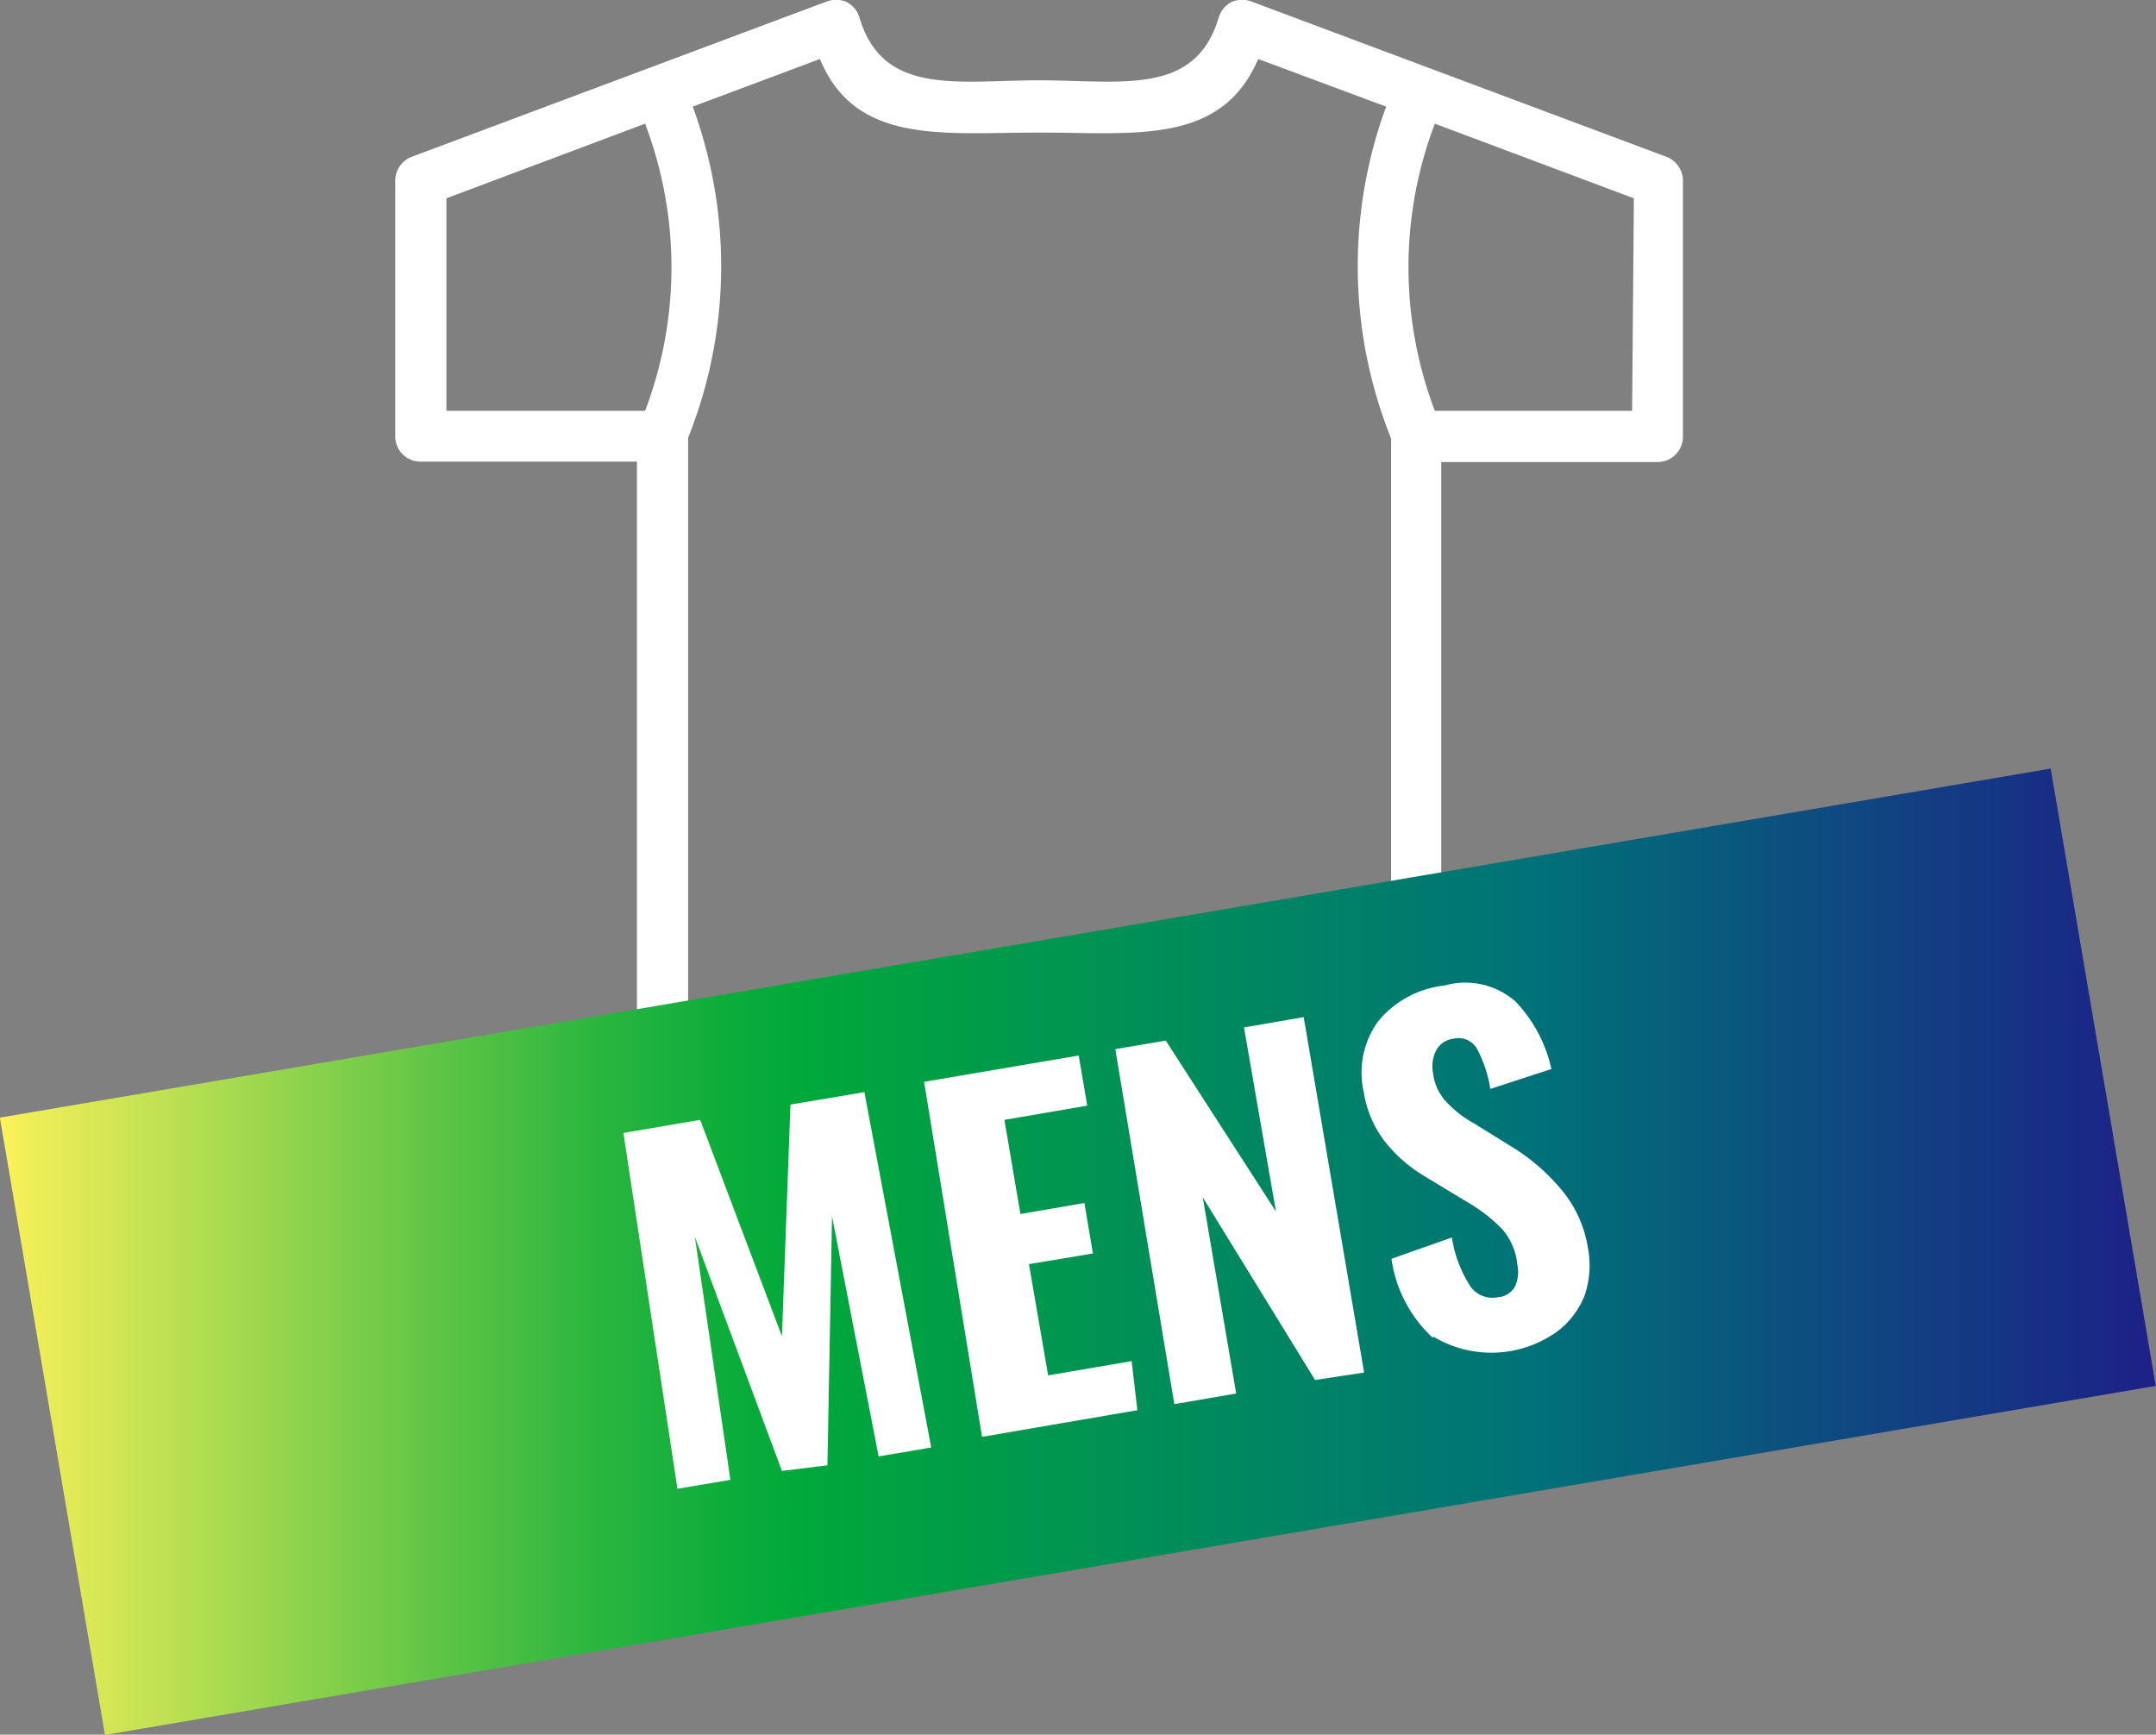
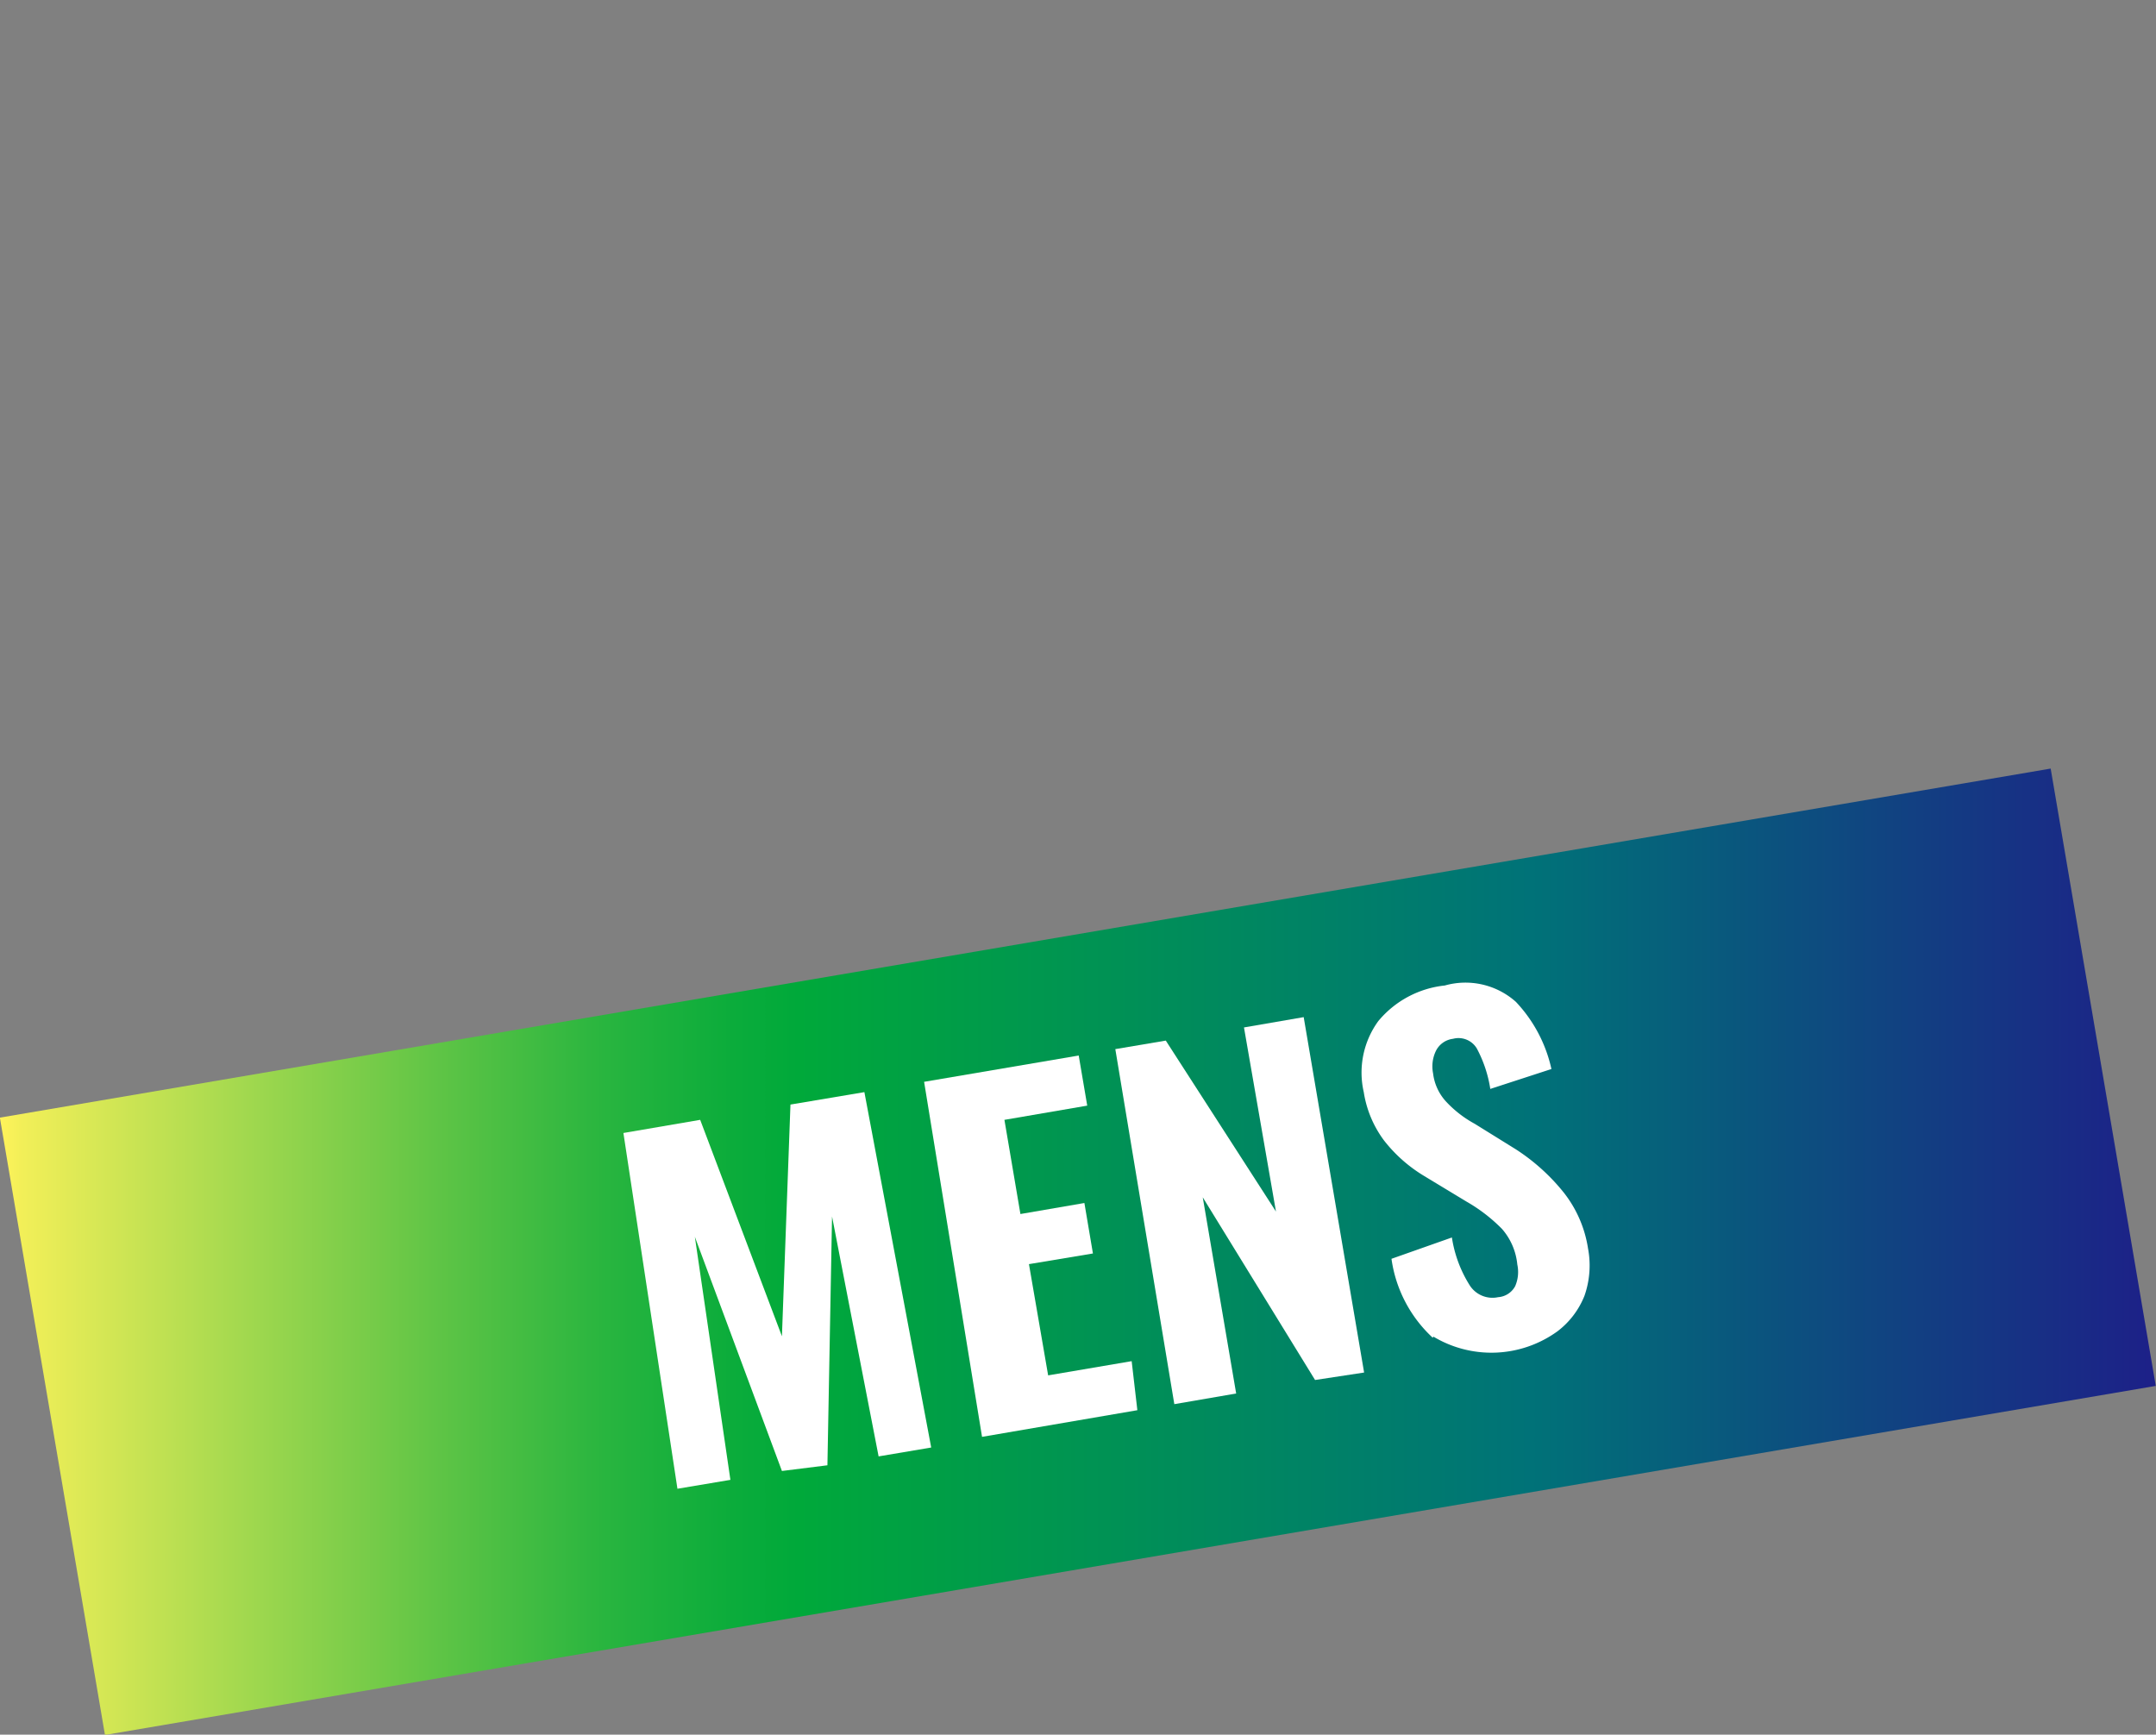
<svg xmlns="http://www.w3.org/2000/svg" width="60.66" height="48.81" viewBox="0 0 60.66 48.81">
  <rect x="0" y="0" width="60.66" height="48.81" fill="#808080" stroke="none" />
  <defs>
    <style>
      .cls-1 {
        fill: #fff;
      }

      .cls-2 {
        fill: url(#名称未設定グラデーション_16);
      }
    </style>
    <linearGradient id="名称未設定グラデーション_16" data-name="名称未設定グラデーション 16" y1="35.21" x2="60.66" y2="35.21" gradientTransform="translate(6.34 -4.59) rotate(9.66)" gradientUnits="userSpaceOnUse">
      <stop offset="0" stop-color="#fff35a" />
      <stop offset="0.01" stop-color="#f2ef58" />
      <stop offset="0.12" stop-color="#9dd74e" />
      <stop offset="0.21" stop-color="#5ac345" />
      <stop offset="0.28" stop-color="#29b53f" />
      <stop offset="0.34" stop-color="#0bac3b" />
      <stop offset="0.37" stop-color="#00a93a" />
      <stop offset="0.71" stop-color="#007278" />
      <stop offset="1" stop-color="#1d2088" />
    </linearGradient>
  </defs>
  <title>inkjet_06</title>
  <g id="レイヤー_2" data-name="レイヤー 2">
    <g id="レイヤー_1-2" data-name="レイヤー 1">
      <g>
-         <path class="cls-1" d="M46.88,4.41,35.23.05a.75.75,0,0,0-.57,0,.73.73,0,0,0-.37.44c-.66,2.22-2.74,1.77-5.05,1.77s-4.4.45-5.06-1.77a.73.73,0,0,0-.37-.44.75.75,0,0,0-.57,0L11.59,4.41a.72.72,0,0,0-.47.67v7.2a.71.71,0,0,0,.72.71h6.08V31a.71.71,0,0,0,.72.71H39.83a.71.71,0,0,0,.72-.71V13h6.08a.71.71,0,0,0,.72-.71V5.08A.72.72,0,0,0,46.88,4.41ZM12.56,5.58l5.59-2.1a11.37,11.37,0,0,1,0,8.08H12.56Zm6.8,24.66V12.32A13,13,0,0,0,19.49,3l3.58-1.34c1,2.43,3.48,2.07,6.17,2.07s5.12.36,6.16-2.07L39,3a13,13,0,0,0,.14,9.34V30.24ZM45.92,11.56H40.37a11.37,11.37,0,0,1,0-8.08l5.6,2.1Z" />
        <g>
          <rect class="cls-2" x="1.06" y="26.41" width="58.53" height="17.62" transform="translate(-5.48 5.59) rotate(-9.66)" />
          <g>
            <path class="cls-1" d="M17.54,31.88l2.16-.37L22,37.6l.24-6.52,2.08-.35,1.88,10-1.48.25-1.31-6.75-.13,7L22,41.39,19.55,34.8l1,6.84-1.49.25Z" />
            <path class="cls-1" d="M26,30.44l4.35-.74.24,1.41-2.33.4.45,2.65,1.8-.31.24,1.42-1.8.3.54,3.13,2.35-.4L32,39.68l-4.37.75Z" />
            <path class="cls-1" d="M31.38,29.52l1.42-.24,3.1,4.81L35,28.91l1.68-.29,1.7,10L37,38.83l-3.16-5.14.94,5.52-1.74.3Z" />
            <path class="cls-1" d="M40.31,37.64a3.72,3.72,0,0,1-1.16-2.22l1.7-.6a3.51,3.51,0,0,0,.51,1.36.76.76,0,0,0,.79.32.59.59,0,0,0,.48-.31,1,1,0,0,0,.06-.61,1.78,1.78,0,0,0-.43-1,4.6,4.6,0,0,0-1-.77l-1.19-.72a4.13,4.13,0,0,1-1.13-1,3.06,3.06,0,0,1-.57-1.36,2.46,2.46,0,0,1,.41-2,2.81,2.81,0,0,1,1.87-1,2.13,2.13,0,0,1,2,.46,4,4,0,0,1,1,1.89l-1.72.56a3.55,3.55,0,0,0-.38-1.14.6.6,0,0,0-.67-.27.62.62,0,0,0-.48.34,1,1,0,0,0-.08.63,1.42,1.42,0,0,0,.36.79,3.16,3.16,0,0,0,.81.63l1.16.72A5.66,5.66,0,0,1,44,33.56a3.36,3.36,0,0,1,.68,1.57,2.58,2.58,0,0,1-.1,1.33,2.34,2.34,0,0,1-.76,1,3.17,3.17,0,0,1-3.49.15Z" />
          </g>
        </g>
      </g>
    </g>
  </g>
</svg>